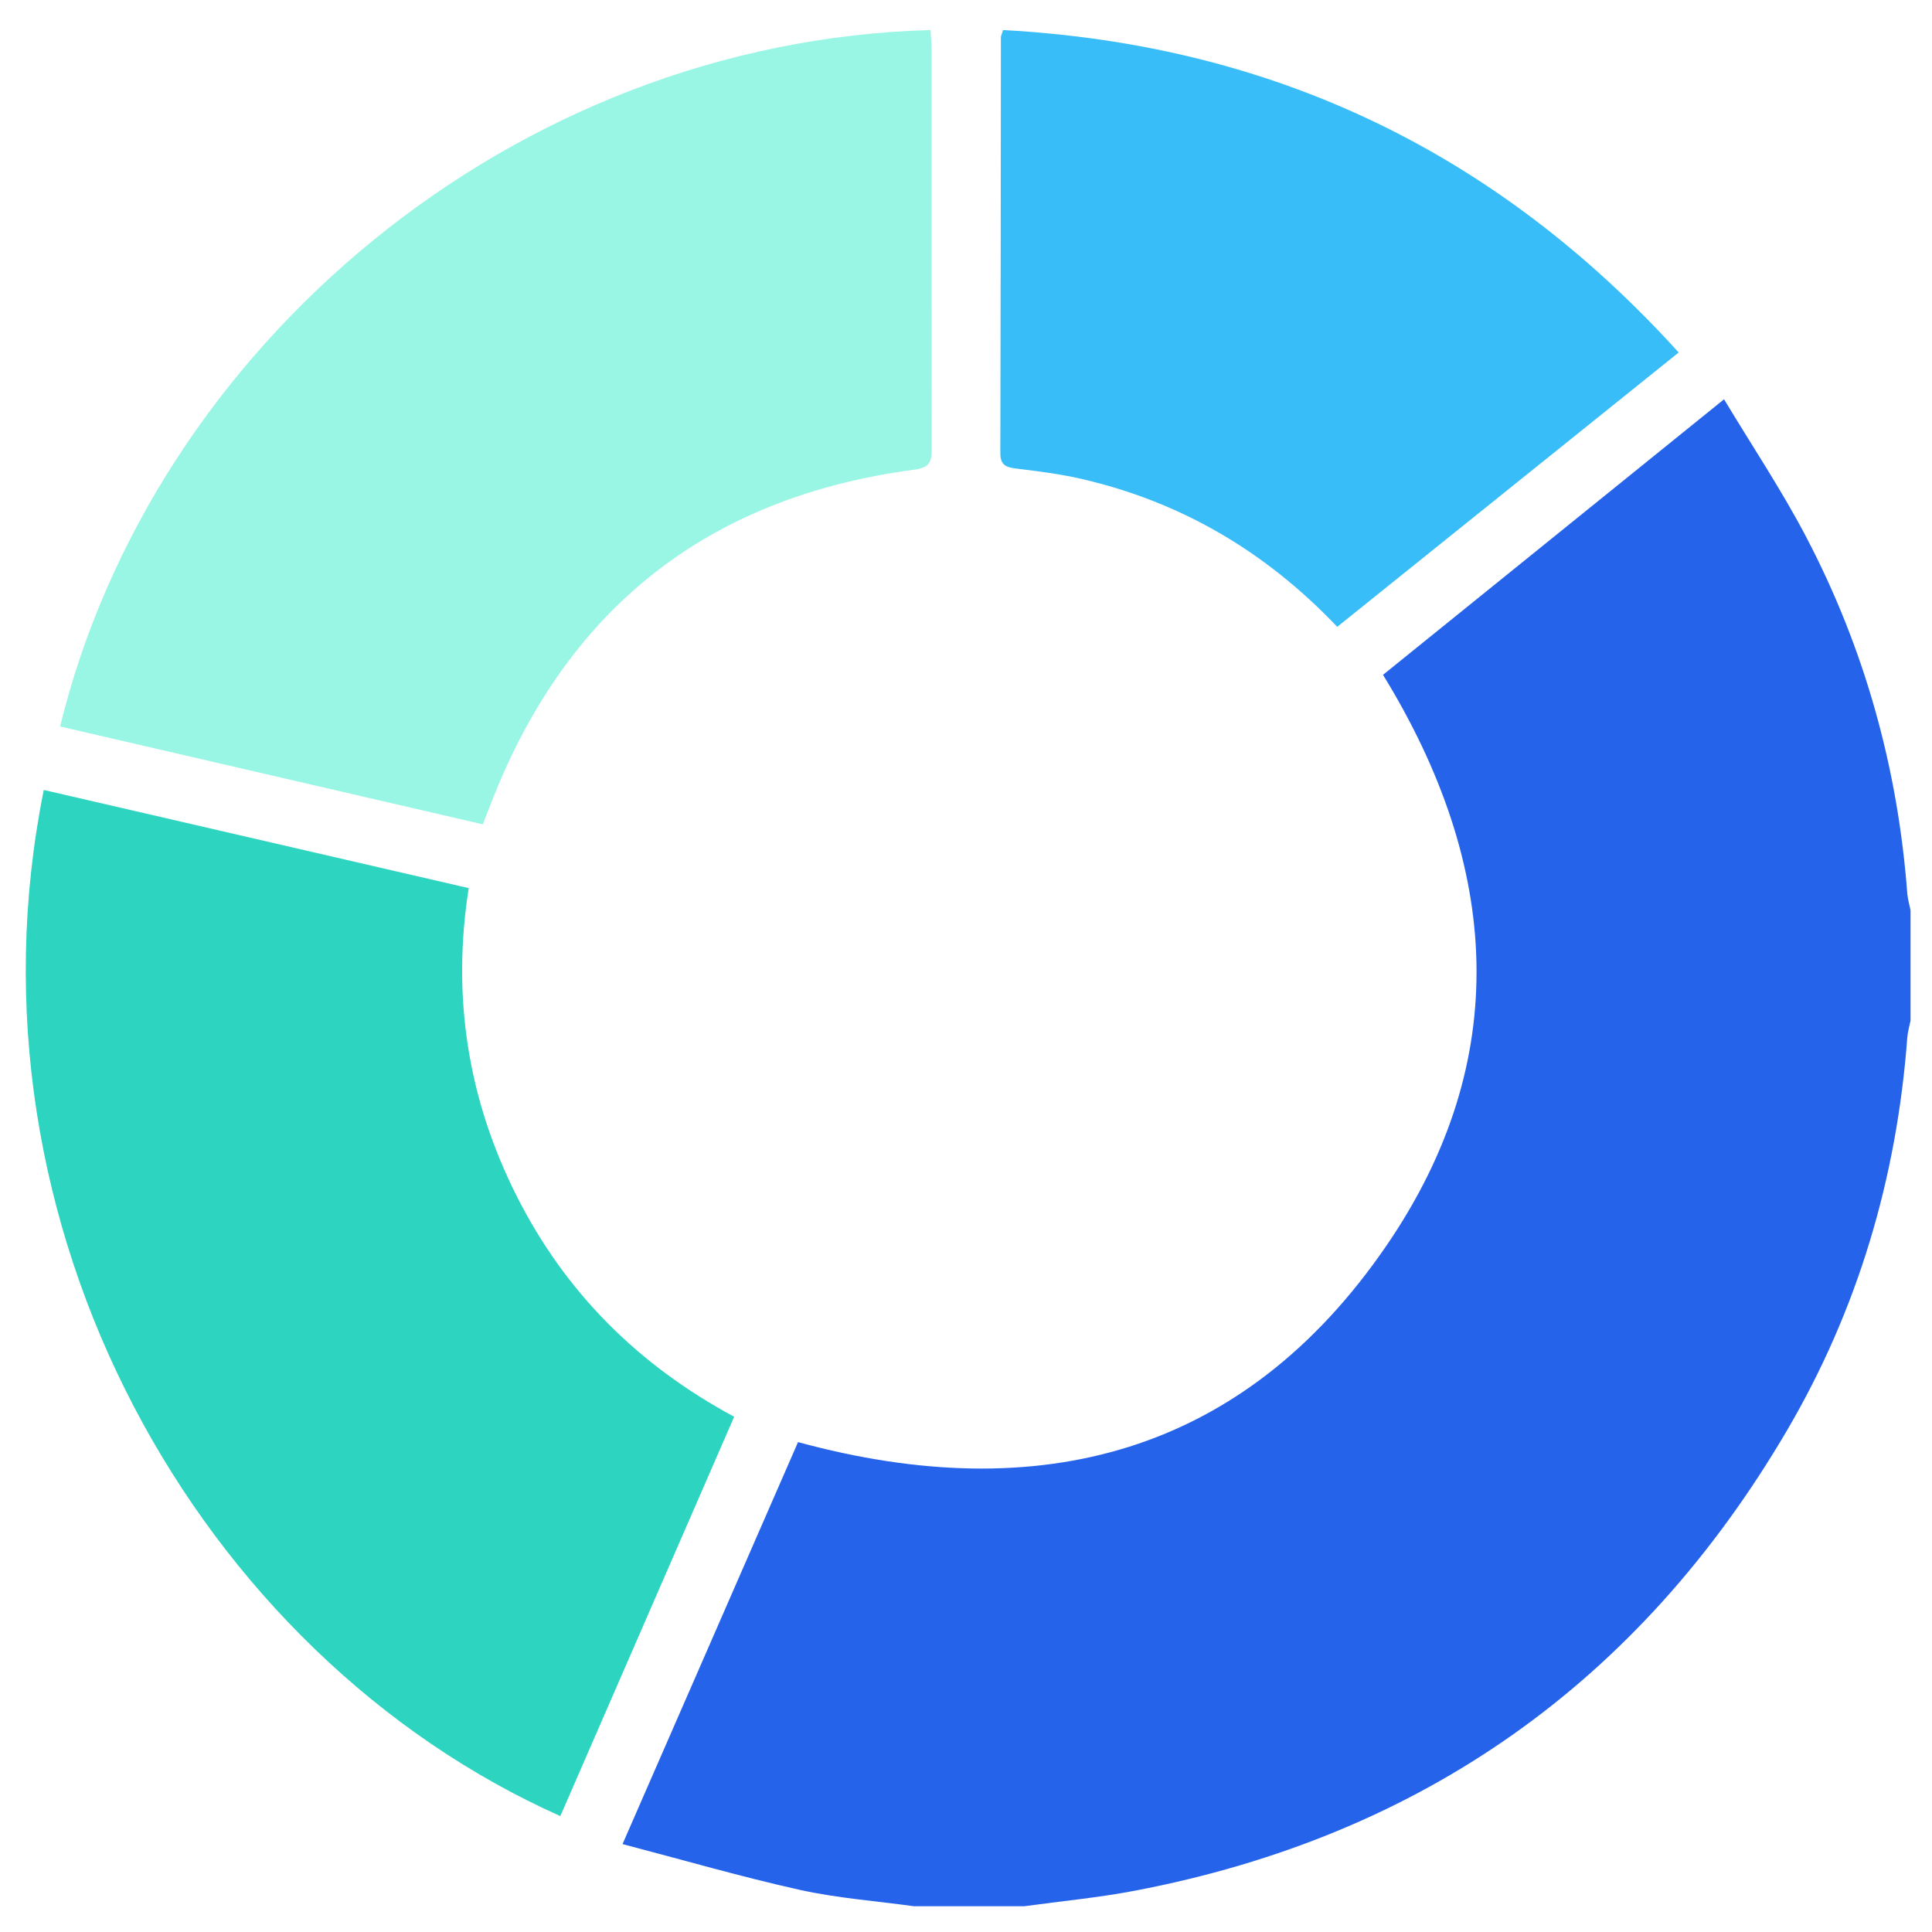
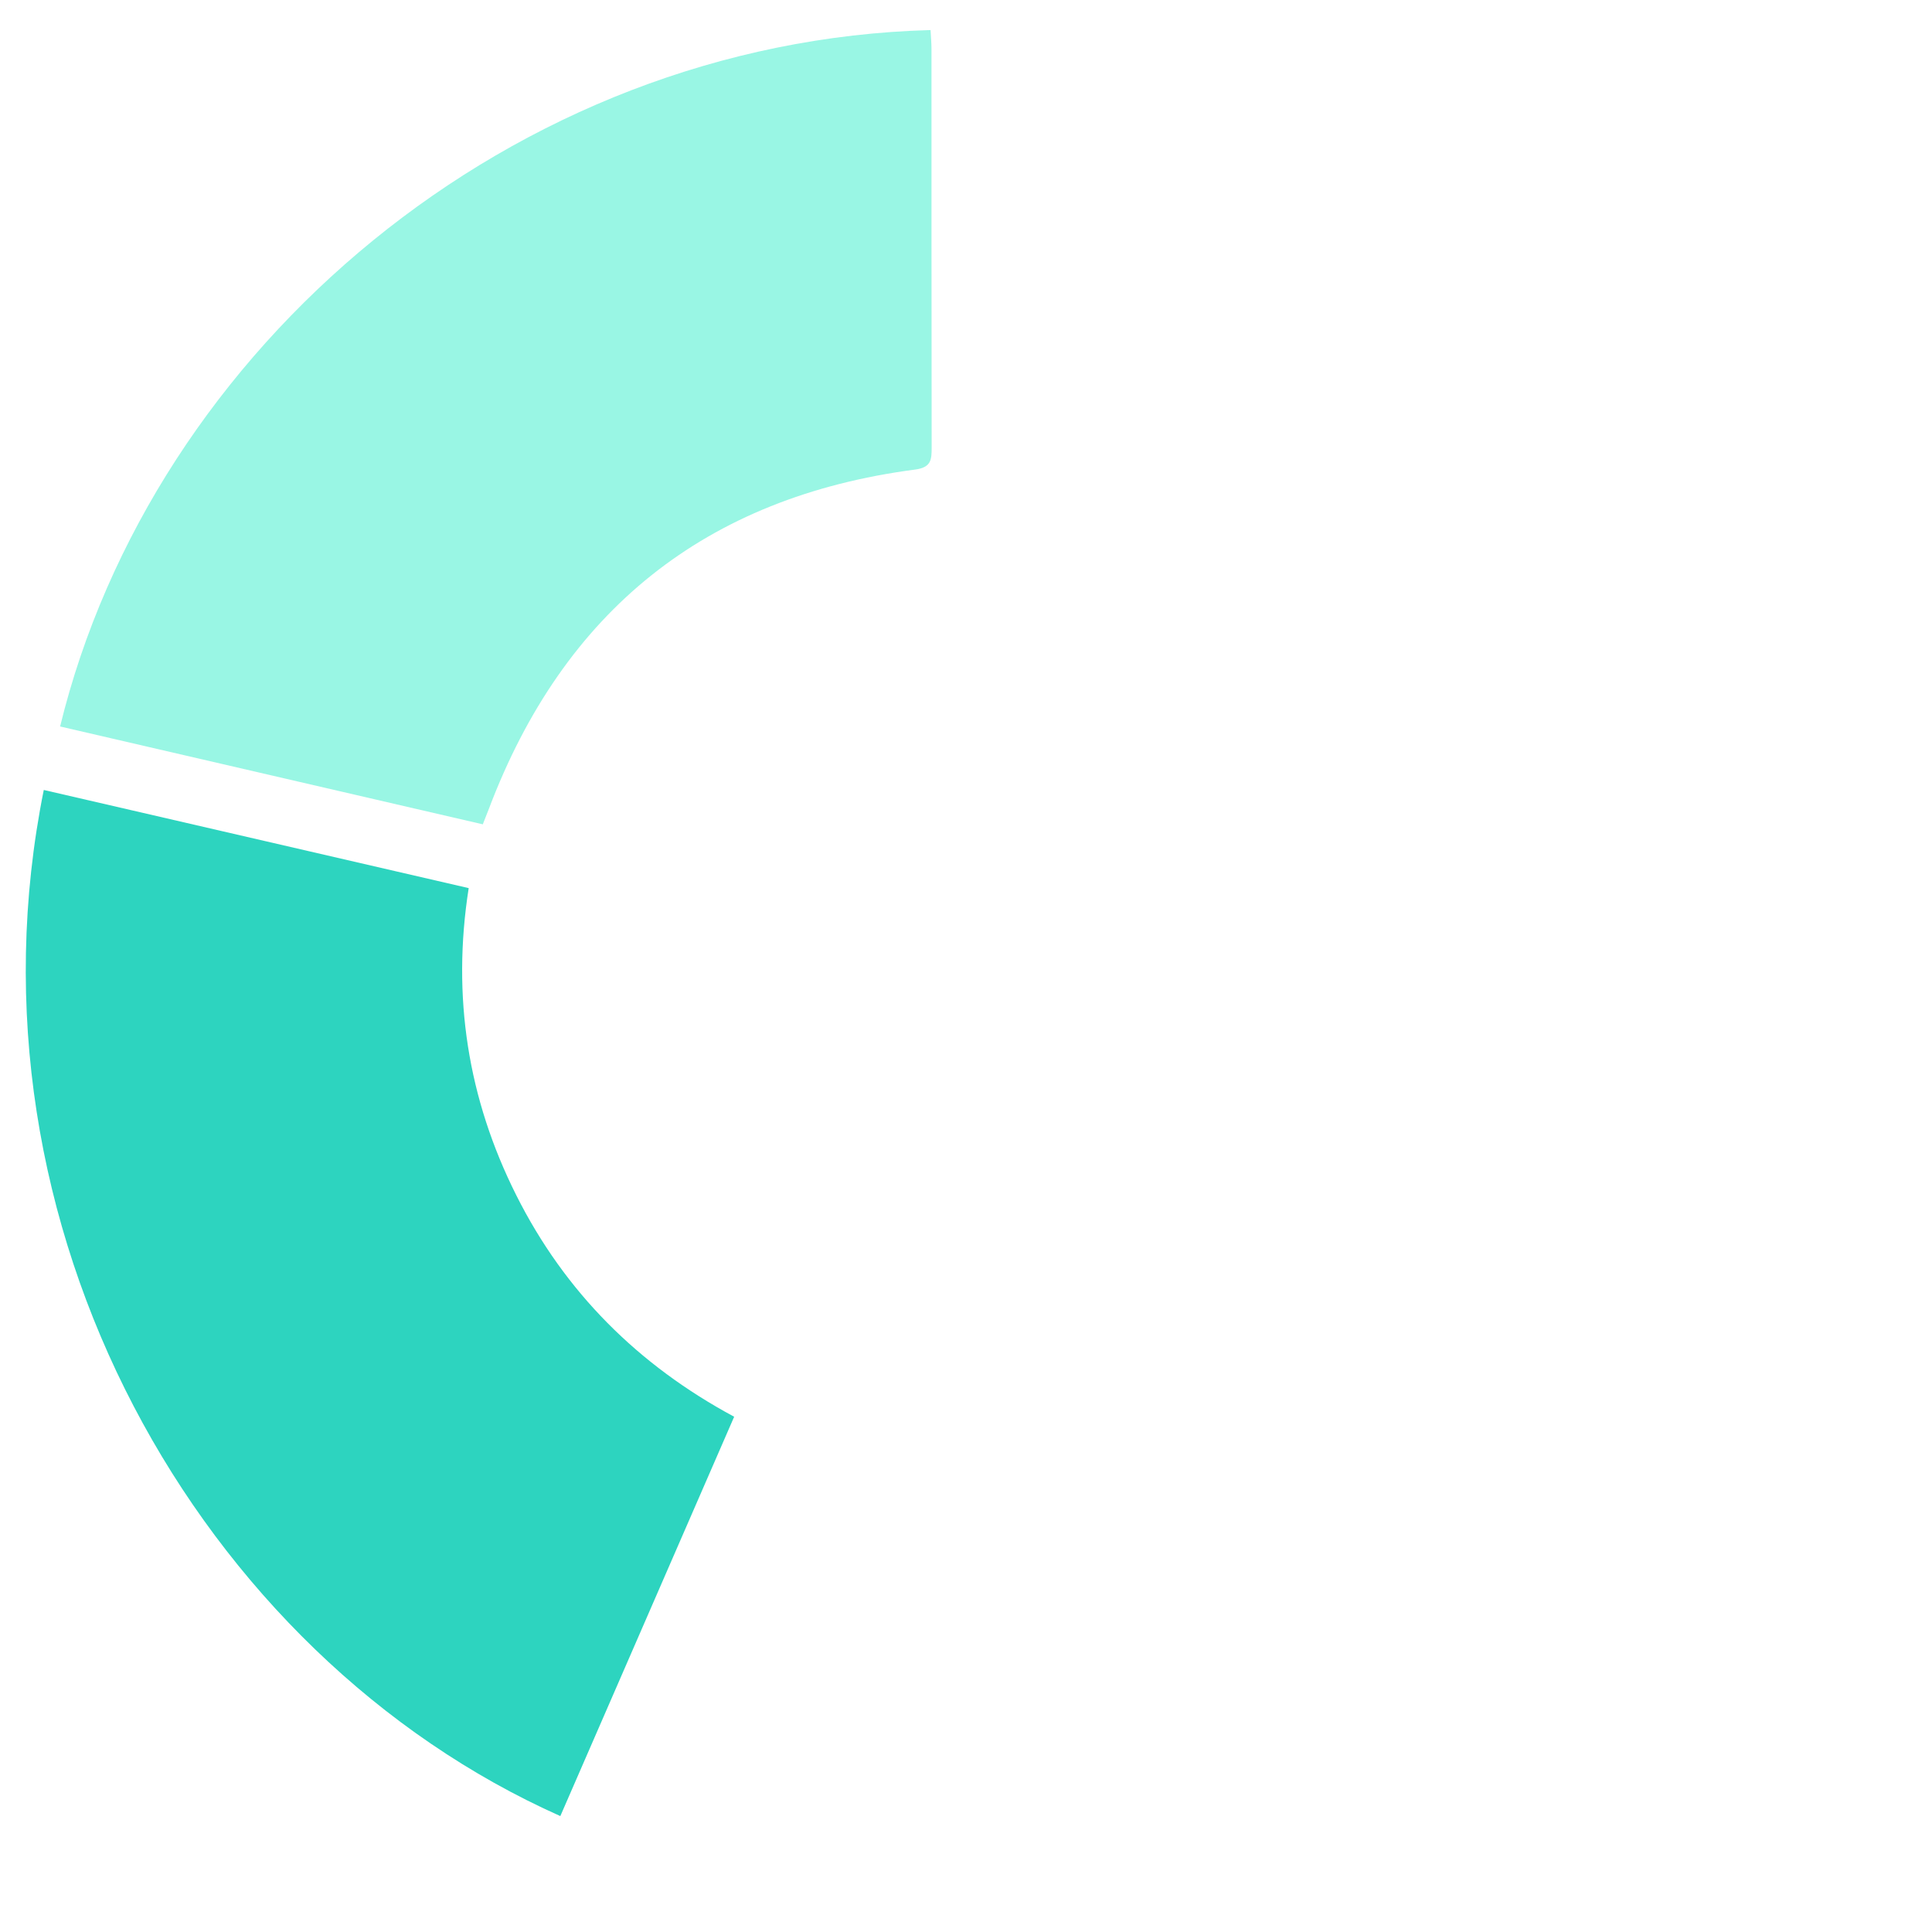
<svg xmlns="http://www.w3.org/2000/svg" width="450" height="450">
  <g fill="none" fill-rule="evenodd">
-     <path fill="#2563eb" d="M212.89 444c-8.895-1.232-17.92-1.885-26.658-3.829-13.616-3.029-27.036-6.933-41.232-10.648l40.878-93.628c56.227 15.319 103.782 2.814 137.059-45.77 29.607-43.229 26.538-88.445-.804-132.942L401.563 93c6.533 10.87 13.389 21.116 19.08 31.972 13.628 25.99 21.38 53.768 23.595 83.061.102 1.346.501 2.67.763 4.004v25.672c-.26 1.328-.658 2.646-.758 3.987-2.44 32.643-11.511 63.367-28.068 91.566-34.355 58.517-85.023 94.355-151.8 107.113-8.519 1.629-17.194 2.437-25.796 3.625z" />
    <path fill="#2dd4bf" d="m10.196 184 98.972 22.859c-3.96 25.259-.202 49.057 11.095 71.556 11.317 22.537 28.382 39.55 50.737 51.57L130.511 423C46.404 385.497-10.267 285.61 10.196 184" />
    <path fill="#99f6e4" d="M216.745 7c.086 1.683.215 3.036.216 4.388.011 30.94-.009 61.88.039 92.819.004 2.838-.07 4.668-3.851 5.163-48.806 6.397-81.844 32.896-99.29 79.05-.425 1.123-.878 2.233-1.408 3.58L14 169.21C35.52 80.944 119.309 9.636 216.745 7" />
-     <path fill="#38bdf8" d="M311.469 146c-16.712-17.571-36.36-29.084-59.519-34.442-5.05-1.168-10.239-1.806-15.394-2.44-2.35-.288-3.563-.9-3.556-3.558.09-32.296.092-64.592.13-96.89 0-.29.169-.579.508-1.67C296.342 10.397 348.596 35.339 391 82.099L311.469 146" />
  </g>
</svg>